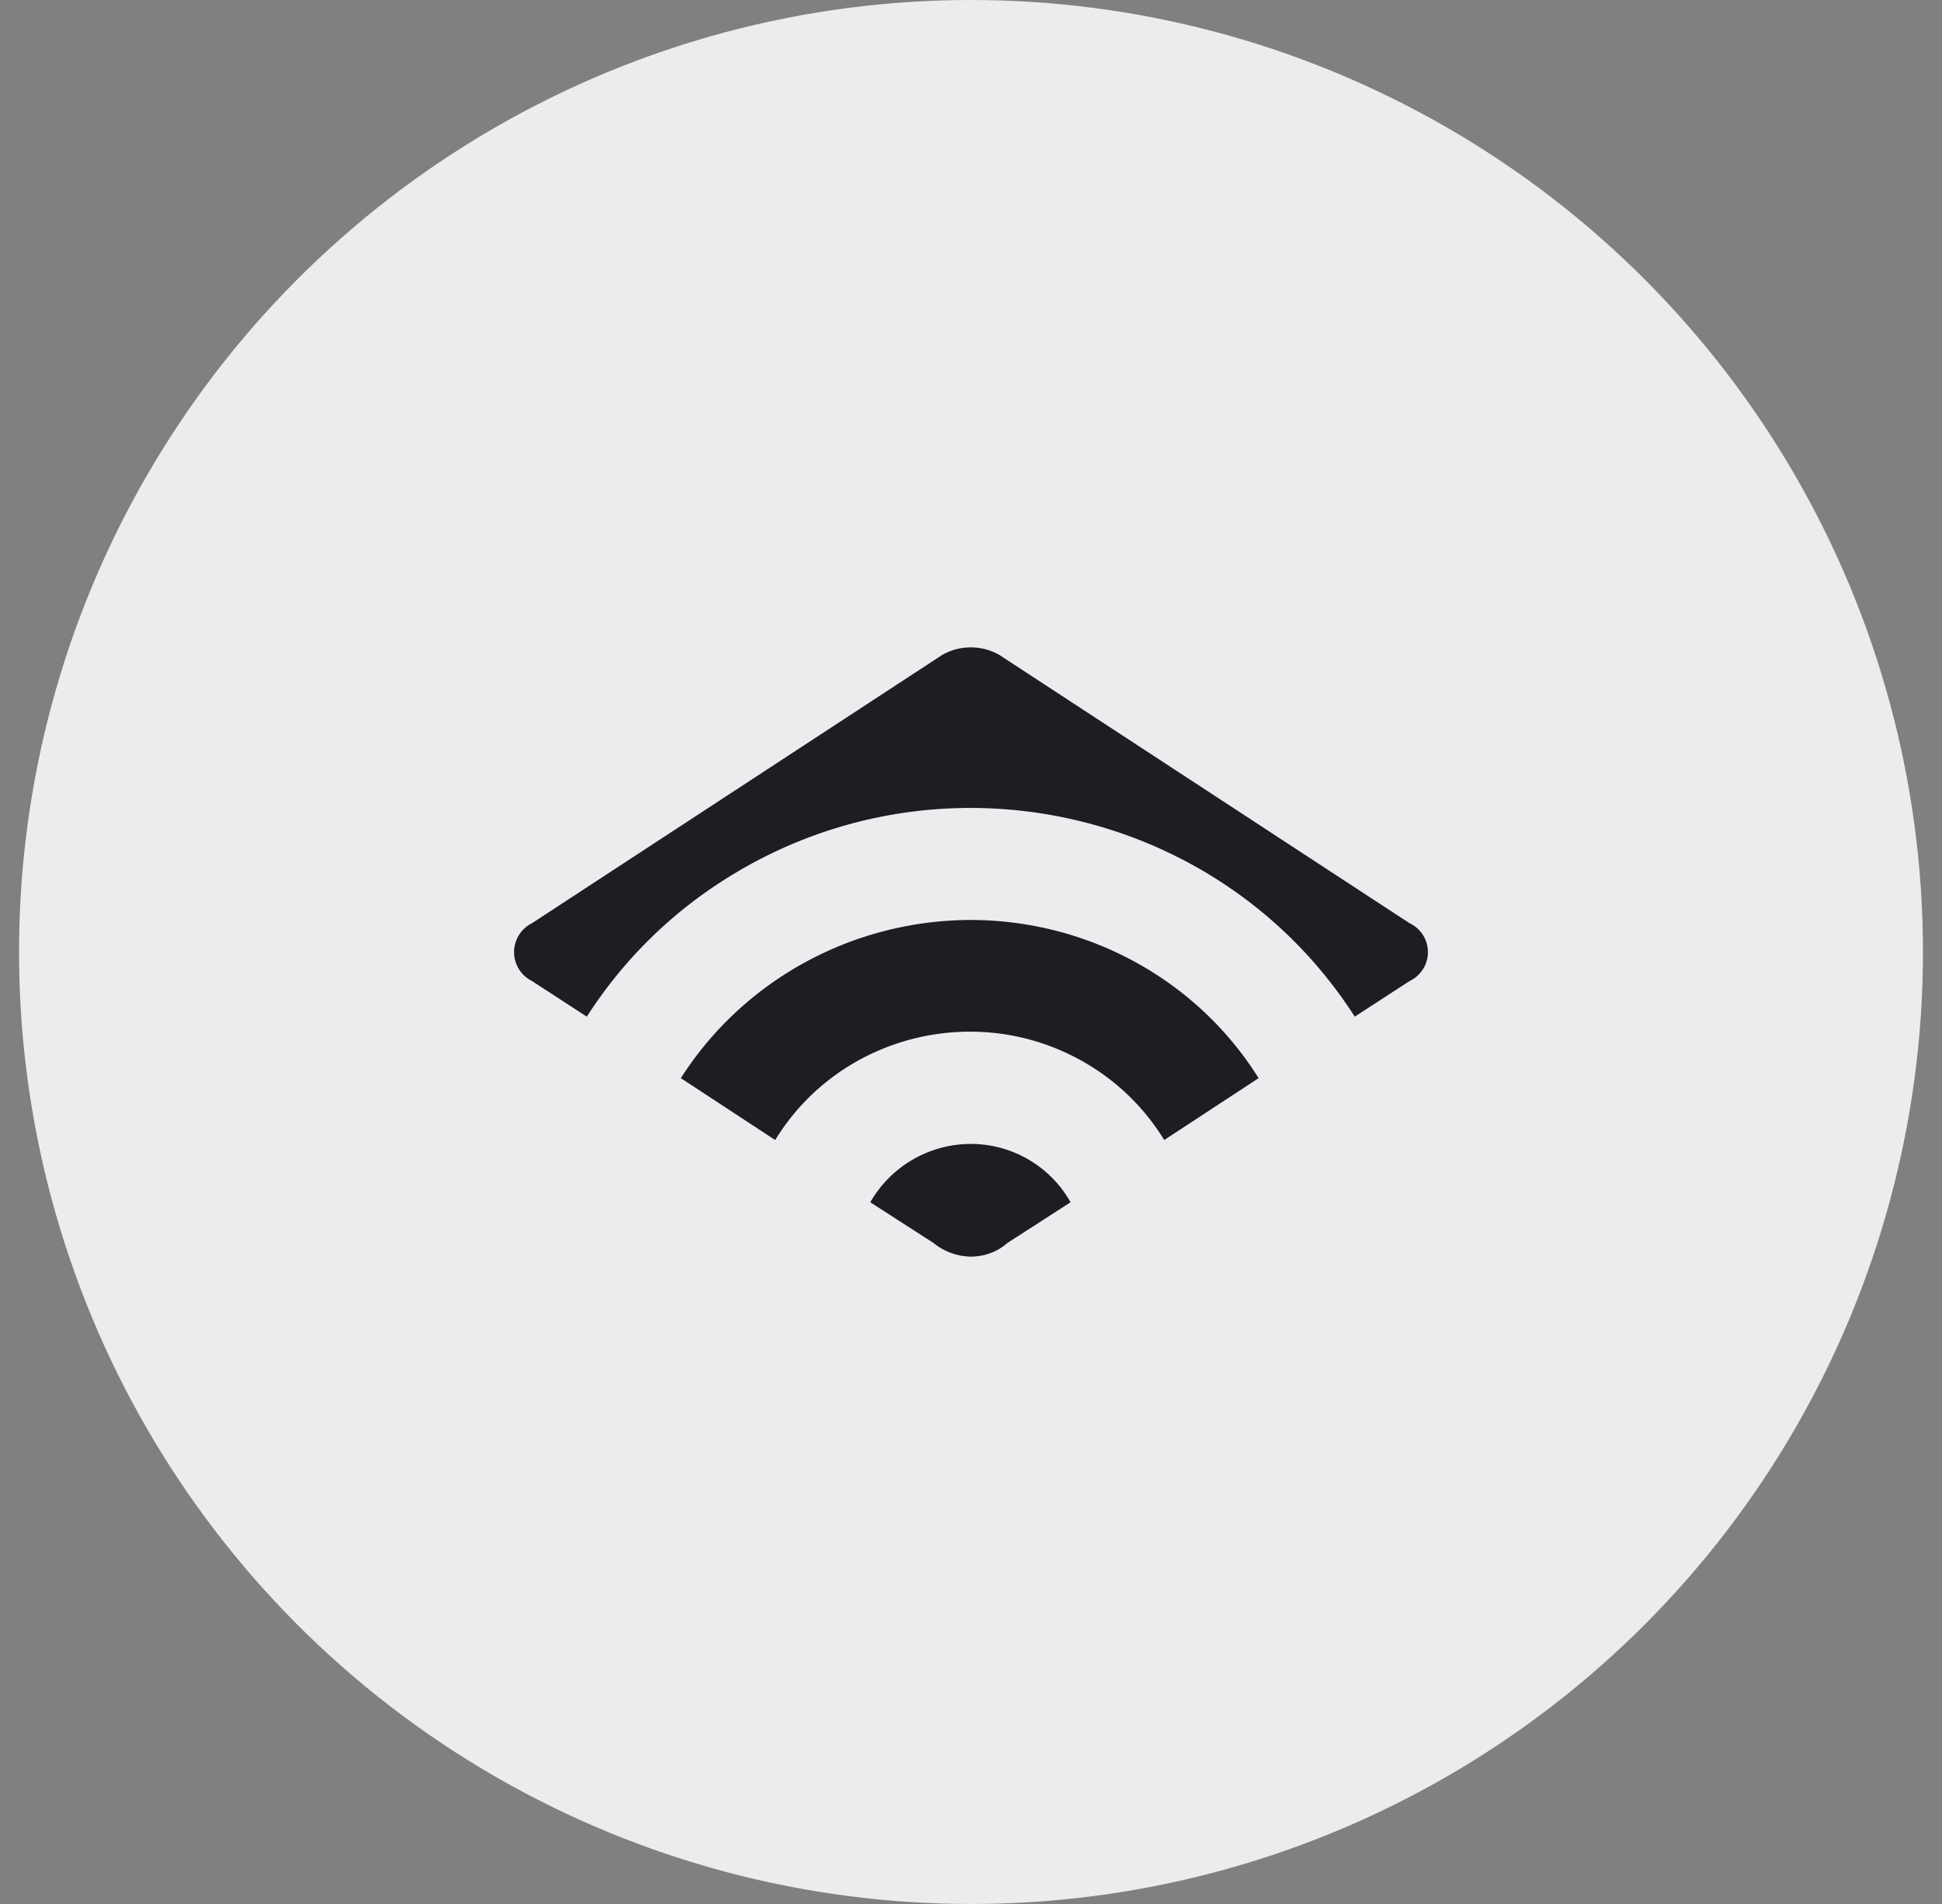
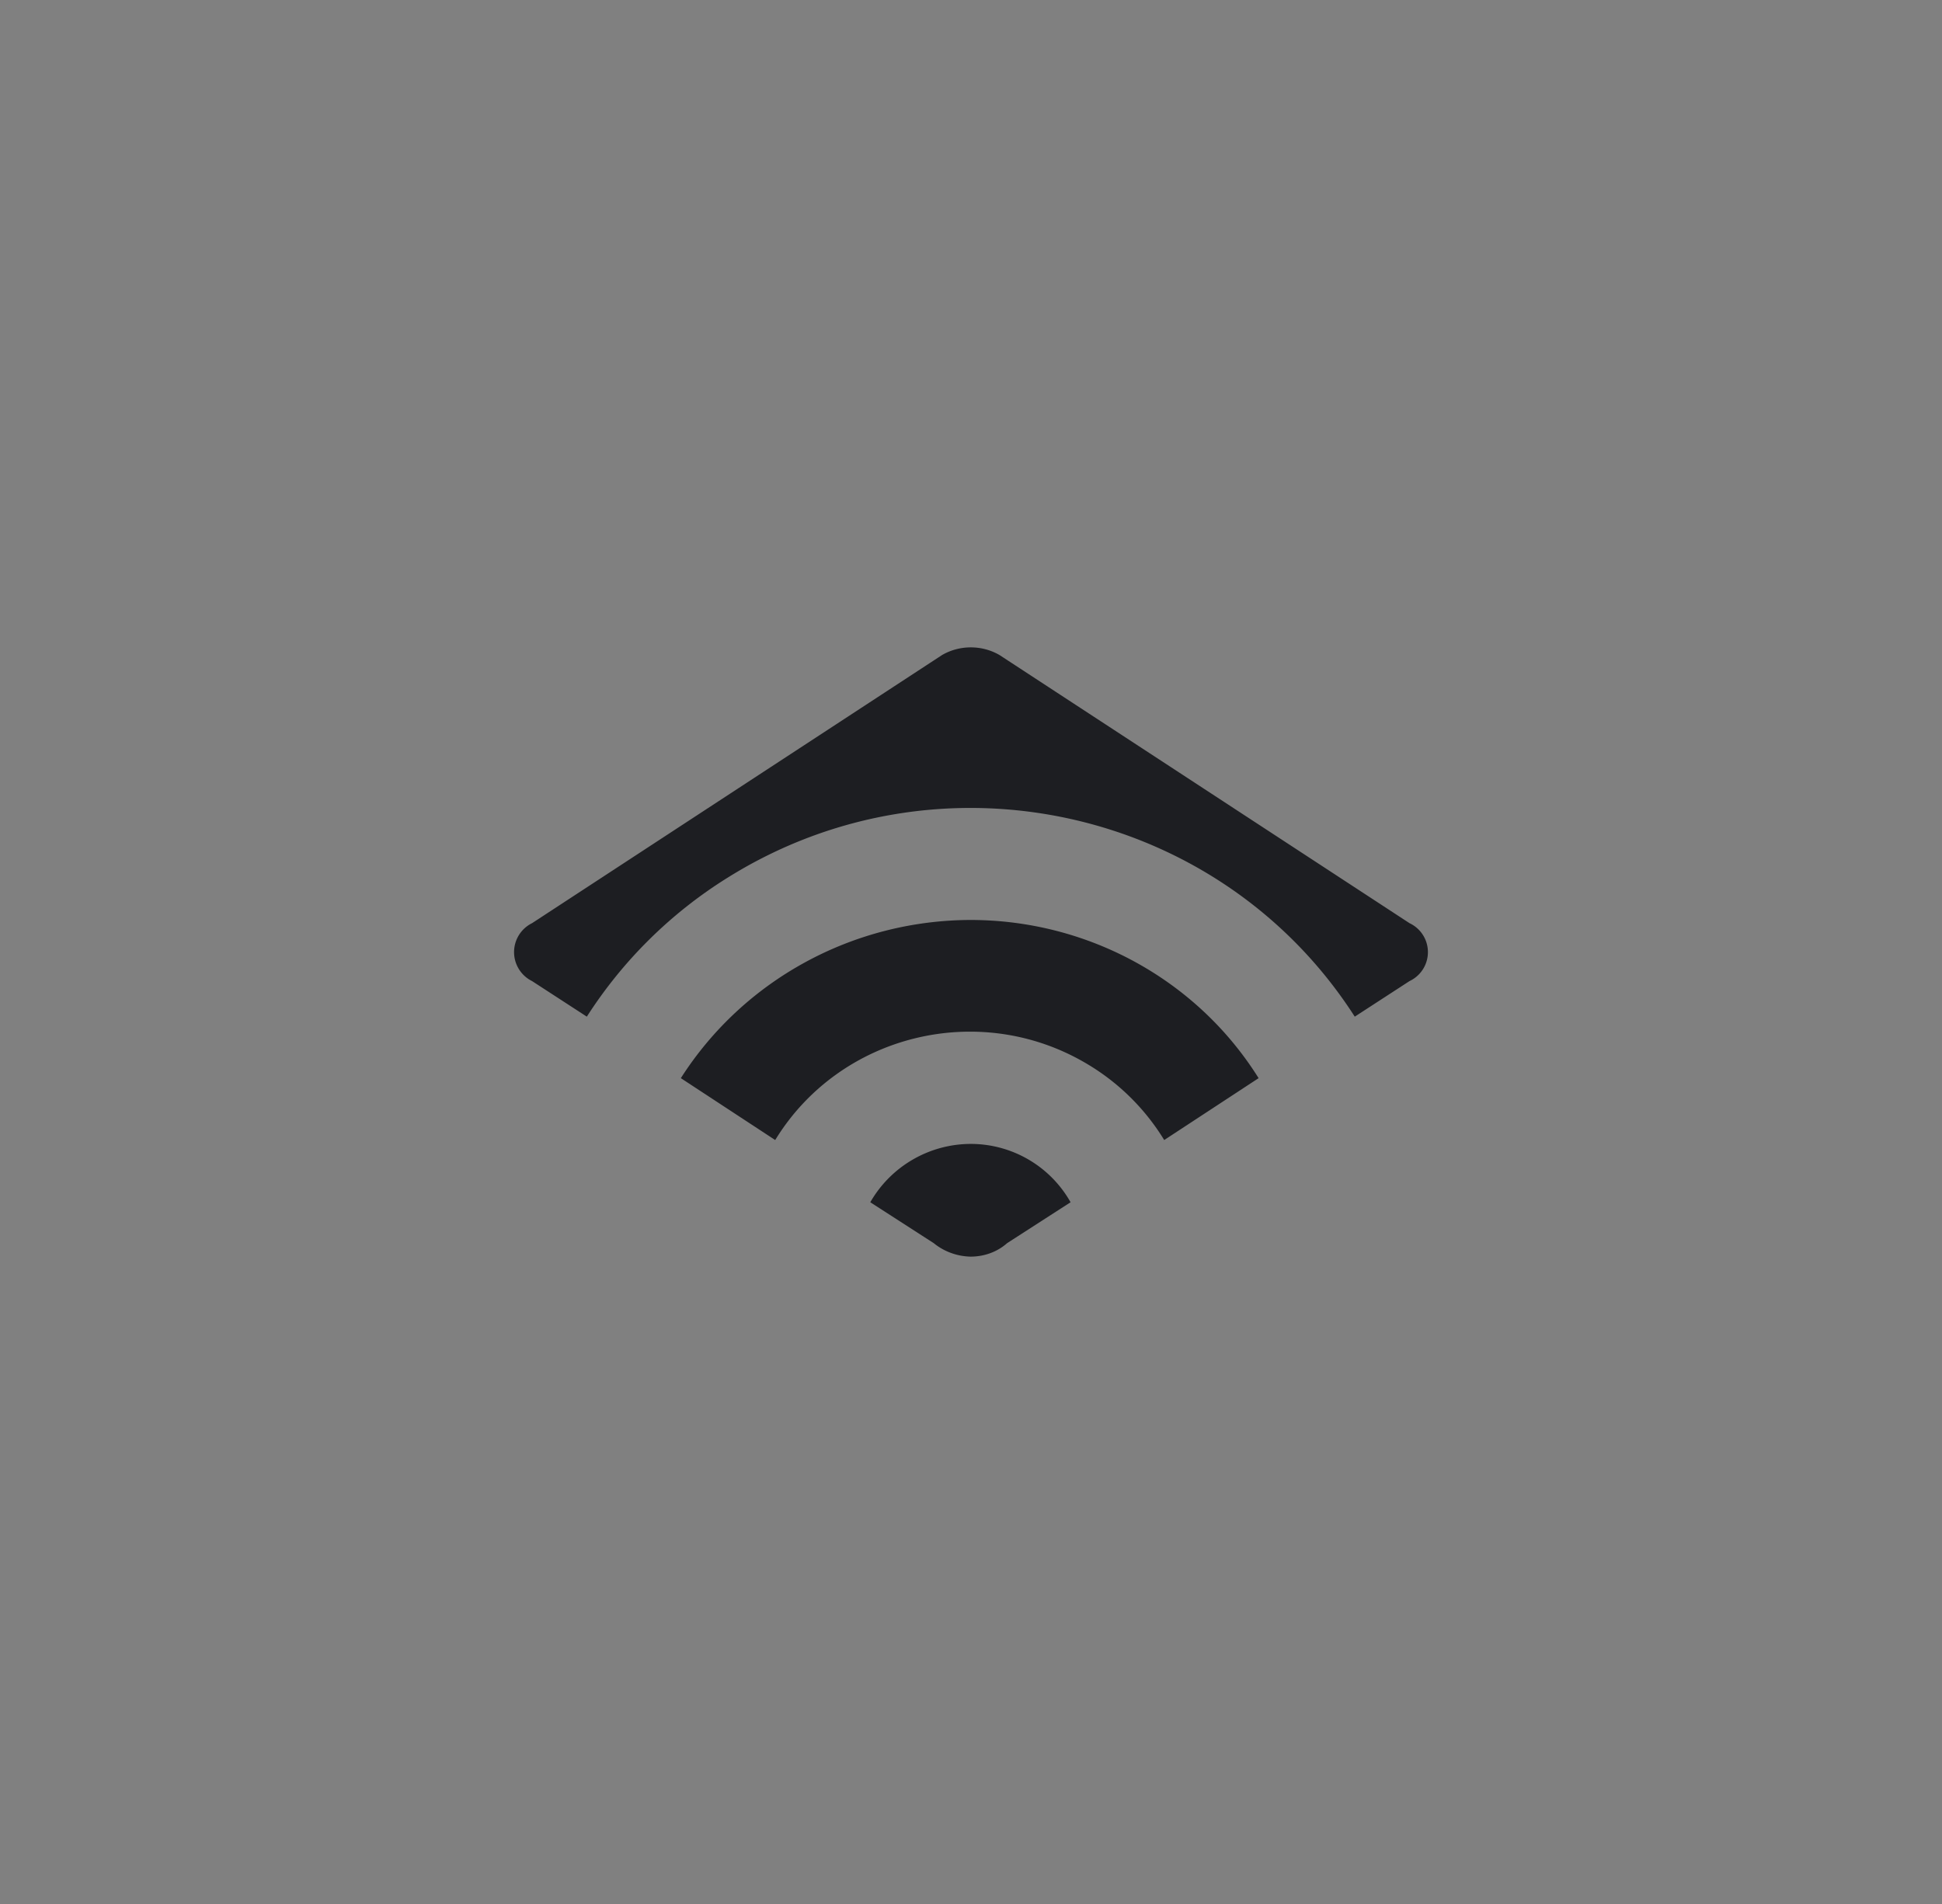
<svg xmlns="http://www.w3.org/2000/svg" width="51" height="50" fill="none">
  <rect width="100%" height="100%" fill="#808080" stroke="none" />
-   <circle cx="25.5" cy="25" r="23" fill="#ECECEF" stroke="#ECECEF" stroke-width="4" />
  <path fill="#1D1E22" d="m13.973 24.243 10.765-7.04c.463-.27 1.05-.27 1.513 0l10.765 7.04a.84.84 0 0 1 0 1.521l-1.438.934c-3.528-5.499-10.897-7.133-16.469-3.65a11.8 11.8 0 0 0-3.698 3.65l-1.438-.934a.848.848 0 0 1 0-1.521m11.512-.084c-3.093.009-5.96 1.577-7.605 4.154l2.478 1.625c1.703-2.782 5.373-3.679 8.192-1.998a5.9 5.9 0 0 1 2.024 1.998l2.479-1.625c-1.618-2.586-4.484-4.154-7.568-4.154m0 5.881a3.05 3.05 0 0 0-2.63 1.532l1.665 1.073c.274.224.615.346.965.355.36 0 .7-.121.965-.355l1.665-1.073a3.01 3.01 0 0 0-2.63-1.532" />
</svg>